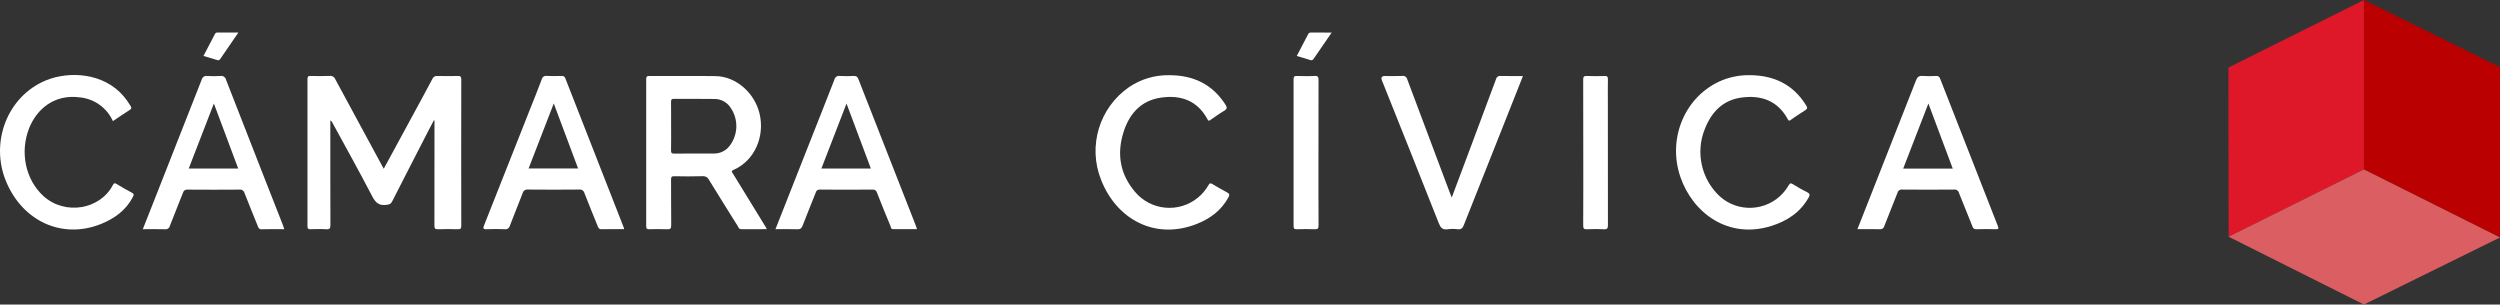
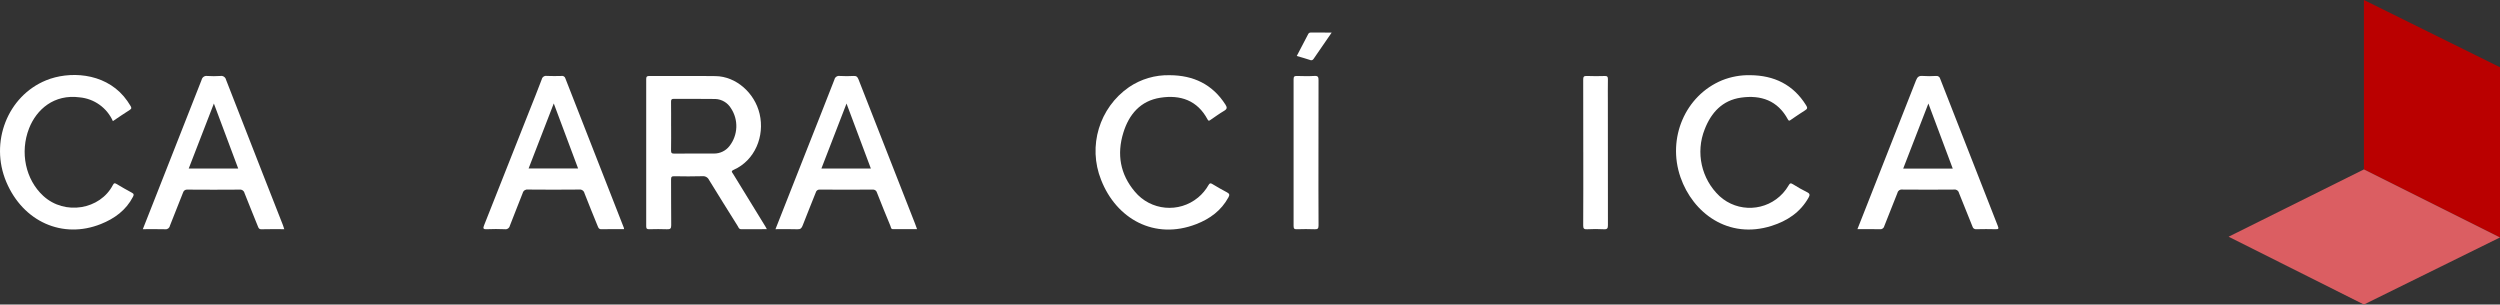
<svg xmlns="http://www.w3.org/2000/svg" id="Capa_2" data-name="Capa 2" viewBox="0 0 1487.38 181.18">
  <rect x="0" y="0" width="1487.38" height="181.18" fill="#333333" stroke="none" />
  <defs>
    <style>
      .cls-1 {
        fill: #de1829;
      }

      .cls-1, .cls-2, .cls-3, .cls-4 {
        stroke-width: 0px;
      }

      .cls-2 {
        fill: #db5e62;
      }

      .cls-3 {
        fill: #fff;
      }

      .cls-4 {
        fill: #ba0000;
      }
    </style>
  </defs>
  <g id="Capa_1-2" data-name="Capa 1">
    <g>
      <g id="Grupo_9" data-name="Grupo 9">
-         <path id="Trazado_18" data-name="Trazado 18" class="cls-3" d="M228.31,100.4c5.79-10.67,11.45-21.07,17.09-31.48,3.95-7.29,7.94-14.57,11.81-21.9.49-1.24,1.76-1.99,3.08-1.82,4,.11,8,.09,11.99.01,1.49-.03,2.16.2,2.16,2-.07,29.05-.07,58.1,0,87.15,0,1.71-.54,2.06-2.11,2.02-3.91-.11-7.83-.14-11.75.01-1.86.07-2.12-.61-2.12-2.25.06-20.31.07-40.62.04-60.93v-1.49l-.36-.17c-1.04,1.98-2.09,3.96-3.12,5.95-7.27,14.14-14.56,28.26-21.75,42.43-.77,1.52-1.72,1.71-3.24,1.93-4.31.64-6.51-1.09-8.52-4.96-7.76-14.92-15.97-29.61-24.01-44.38-.19-.4-.54-.71-.97-.84v2.44c0,19.89-.03,39.79.05,59.68,0,2.03-.4,2.73-2.54,2.59-3.07-.21-6.16-.11-9.24-.03-1.31.04-1.87-.18-1.87-1.71.05-29.22.05-58.44,0-87.65,0-1.41.37-1.84,1.8-1.81,3.83.09,7.67.14,11.49-.02,1.41-.17,2.75.64,3.25,1.97,9.29,17.25,18.62,34.48,27.98,51.7.23.43.48.86.86,1.54" />
        <path id="Trazado_19" data-name="Trazado 19" class="cls-3" d="M456.26,136.34c-5.36,0-10.33-.03-15.3.02-1.37.02-1.56-1.09-2.05-1.86-5.72-9.13-11.44-18.27-17.07-27.45-.7-1.5-2.28-2.39-3.92-2.22-5.58.17-11.16.12-16.74.02-1.53-.03-1.94.37-1.93,1.92.08,9.07-.03,18.14.09,27.21.03,2.04-.61,2.49-2.51,2.41-3.49-.15-7-.09-10.49-.02-1.32.03-1.88-.2-1.88-1.72.05-29.21.05-58.42,0-87.63,0-1.43.4-1.82,1.81-1.81,13.16.05,26.32-.11,39.48.07,12.07.17,23.24,9.87,26.19,22.5,3.09,13.24-2.78,27.68-15.5,33.29-1.84.81-.76,1.6-.27,2.4,6.41,10.46,12.82,20.92,19.25,31.37.21.35.39.71.83,1.51M399.28,74.99c0,4.83.06,9.65-.04,14.48-.03,1.57.46,1.94,1.97,1.92,7.83-.08,15.65-.03,23.48-.04,3.64.06,7.09-1.59,9.32-4.47,5.1-6.53,5.45-15.59.87-22.49-1.97-3.27-5.45-5.34-9.27-5.5-8.24-.14-16.49-.02-24.73-.08-1.36-.01-1.65.45-1.64,1.71.07,4.82.03,9.65.03,14.48" />
        <path id="Trazado_20" data-name="Trazado 20" class="cls-3" d="M461.37,136.35c6.51-16.51,12.87-32.65,19.24-48.8,5.28-13.38,10.6-26.74,15.81-40.15.3-1.49,1.73-2.47,3.23-2.21,2.75.16,5.5.16,8.24,0,1.62-.09,2.28.52,2.85,1.97,11.19,28.64,22.41,57.26,33.66,85.87.39.98.73,1.98,1.21,3.31h-14.31c-1.3,0-1.24-1.19-1.55-1.94-2.71-6.57-5.42-13.15-7.99-19.78-.29-1.22-1.47-2.01-2.71-1.82-10.41.06-20.83.06-31.24,0-1.16-.15-2.24.62-2.48,1.76-2.55,6.54-5.28,13.02-7.78,19.58-.62,1.63-1.28,2.33-3.13,2.26-4.24-.17-8.49-.05-13.05-.05M488.68,100.27h29.44l-14.48-38.67-14.95,38.67" />
        <path id="Trazado_21" data-name="Trazado 21" class="cls-3" d="M169.14,136.35c-4.78,0-9.19-.08-13.6.05-1.48.04-1.73-.79-2.14-1.81-2.64-6.6-5.36-13.16-7.95-19.78-.3-1.3-1.54-2.17-2.87-2-10.33.08-20.65.09-30.98,0-1.22-.19-2.39.58-2.7,1.78-2.56,6.63-5.3,13.19-7.85,19.82-.25,1.29-1.47,2.16-2.77,1.98-4.32-.12-8.65-.04-13.31-.04,2.33-5.91,4.59-11.64,6.85-17.36,9.39-23.82,18.77-47.65,28.13-71.48.32-1.56,1.83-2.59,3.4-2.31,2.58.17,5.16.17,7.74,0,1.56-.29,3.07.72,3.4,2.27,7.25,18.72,14.56,37.42,21.92,56.1,3.98,10.15,7.96,20.29,11.95,30.44.27.68.46,1.39.77,2.35M127.25,61.59l-14.98,38.7h29.46l-14.48-38.7" />
        <path id="Trazado_22" data-name="Trazado 22" class="cls-3" d="M371.28,136.34c-4.49,0-8.98-.08-13.46.04-1.48.04-1.8-.81-2.21-1.83-2.63-6.51-5.33-13-7.86-19.56-.32-1.46-1.71-2.43-3.18-2.22-10.17.1-20.34.1-30.51,0-1.4-.21-2.73.68-3.07,2.06-2.53,6.55-5.2,13.05-7.7,19.61-.3,1.31-1.57,2.16-2.9,1.93-3.58-.13-7.17-.17-10.75,0-2.31.12-2.33-.58-1.59-2.44,8.92-22.43,17.81-44.87,26.65-67.33,2.55-6.46,5.18-12.88,7.61-19.39.29-1.4,1.65-2.31,3.06-2.04,2.91.14,5.83.08,8.75.02,1-.18,1.97.43,2.23,1.41,11.61,29.72,23.24,59.44,34.89,89.13.03.2.03.4,0,.59M329.45,61.58l-14.96,38.65h29.45l-14.46-38.65" />
        <path id="Trazado_23" data-name="Trazado 23" class="cls-3" d="M1105.07,136.35l3.72-9.42c10.39-26.36,20.77-52.72,31.14-79.1.8-2.04,1.72-2.83,3.92-2.65,2.66.18,5.33.19,7.99.01,1.17-.17,2.28.6,2.51,1.76,11.38,29.17,22.8,58.32,34.25,87.47.6,1.53.54,2-1.23,1.95-3.83-.1-7.66-.09-11.49,0-1.08.16-2.1-.53-2.35-1.59-2.65-6.68-5.41-13.32-8.05-20.01-.27-1.29-1.48-2.15-2.79-1.99-10.33.09-20.66.09-30.98,0-1.31-.18-2.53.67-2.81,1.97-2.55,6.63-5.31,13.18-7.86,19.82-.28,1.21-1.45,2-2.68,1.8-4.31-.1-8.62-.04-13.3-.04M1161.79,100.3l-14.49-38.72-14.99,38.72h29.47Z" />
        <path id="Trazado_24" data-name="Trazado 24" class="cls-3" d="M1041.29,44.73c14.22.12,25.56,5.55,33.23,17.87.86,1.38.99,2.11-.58,3.05-2.91,1.75-5.67,3.76-8.49,5.66-.62.42-1.12.9-1.71-.21-6.06-11.28-16.03-14.72-27.95-13.01-11.01,1.58-17.7,8.84-21.57,18.82-5.51,13.82-2,29.6,8.84,39.79,10.9,9.93,27.79,9.13,37.71-1.77,1.29-1.42,2.43-2.98,3.39-4.64.79-1.41,1.3-1.45,2.57-.67,2.73,1.73,5.55,3.31,8.44,4.75,1.82.88,1.62,1.82.84,3.21-4.92,8.75-12.69,13.86-21.98,16.8-25.84,8.18-46.84-7.69-54.22-28.93-8.07-23.25,2.85-48.61,24.72-57.67,5.33-2.14,11.04-3.17,16.78-3.05" />
        <path id="Trazado_25" data-name="Trazado 25" class="cls-3" d="M695.93,44.74c14.11.07,25.42,5.39,33.17,17.53,1.07,1.68,1.01,2.59-.8,3.66-2.79,1.63-5.4,3.57-8.08,5.38-.64.43-1.17.91-1.74-.18-6.07-11.46-16.19-14.85-28.15-12.99-11.82,1.84-18.66,9.9-22.02,20.88-3.91,12.77-1.88,24.64,6.85,34.97,9.43,11.37,26.29,12.94,37.66,3.51,2.5-2.07,4.6-4.59,6.2-7.41.69-1.19,1.17-1.25,2.23-.62,2.92,1.73,5.84,3.47,8.86,5.03,1.55.8,1.45,1.63.74,2.93-4.27,7.84-11.01,12.77-19.12,15.91-24.91,9.65-47.57-3.14-56.63-26.33-8.01-20.02-1.11-42.92,16.63-55.19,7.13-4.82,15.6-7.3,24.2-7.08" />
        <path id="Trazado_26" data-name="Trazado 26" class="cls-3" d="M67.17,72.07c-3.55-7.94-11.11-13.35-19.77-14.15-15.2-2.01-25.67,7.12-30.12,18.5-5.53,14.17-2.1,30.4,8.44,40.11,12.84,11.83,33.9,8.14,41.45-6.47.66-1.28,1.18-1.2,2.22-.58,2.99,1.78,6,3.54,9.07,5.17,1.27.67,1.26,1.27.65,2.45-4.17,8.03-11,12.96-19.14,16.21-22.76,9.08-46.26-1.44-56.23-25.07s.74-51.07,23.67-60.45c13.53-5.53,34.1-4.72,46.23,9.55,1.5,1.78,2.84,3.68,4.02,5.68.6,1.01.76,1.61-.45,2.37-3.37,2.12-6.64,4.39-10.04,6.67" />
-         <path id="Trazado_27" data-name="Trazado 27" class="cls-3" d="M863.72,117.52c3.83-10.19,7.52-20.01,11.2-29.84,5.07-13.54,10.12-27.09,15.16-40.64.27-1.24,1.46-2.05,2.71-1.84,4.31.1,8.63.04,13.29.04-2.51,6.33-4.92,12.44-7.34,18.54-9.27,23.34-18.54,46.69-27.8,70.04-.73,1.84-1.53,2.83-3.69,2.58-1.99-.27-4-.27-5.99,0-3.06.47-4.22-.99-5.26-3.63-11.21-28.35-22.49-56.68-33.84-84.97q-1.02-2.57,1.79-2.57c3.42,0,6.84.1,10.25-.04,1.4-.27,2.76.64,3.06,2.03,8.37,22.45,16.79,44.88,25.26,67.29.32.85.68,1.69,1.21,3" />
        <path id="Trazado_28" data-name="Trazado 28" class="cls-3" d="M784.42,90.91c0,14.4-.04,28.79.05,43.18.01,1.9-.5,2.38-2.35,2.3-3.49-.15-6.99-.11-10.49-.01-1.45.04-2.01-.24-2.01-1.88.05-29.12.05-58.24,0-87.36,0-1.57.47-1.98,1.98-1.94,3.49.1,7,.18,10.49-.02,2.13-.12,2.37.74,2.37,2.55-.06,14.4-.04,28.79-.04,43.18" />
        <path id="Trazado_29" data-name="Trazado 29" class="cls-3" d="M941.97,90.65c0-14.4.03-28.81-.04-43.21,0-1.66.27-2.32,2.12-2.24,3.58.17,7.17.11,10.75.02,1.39-.04,1.84.36,1.83,1.79-.09,4.74-.03,9.49-.03,14.23,0,24.23.01,48.45.04,72.68,0,1.86-.34,2.6-2.39,2.48-3.33-.18-6.66-.18-9.99,0-1.84.09-2.35-.39-2.33-2.29.09-14.49.05-28.97.05-43.46" />
-         <path id="Trazado_30" data-name="Trazado 30" class="cls-3" d="M141.81,19.38c-3.79,5.53-7.33,10.68-10.86,15.83-.6.88-1.29.69-2.16.4-2.51-.82-5.06-1.52-7.74-2.31,2.28-4.35,4.55-8.61,6.75-12.92.35-.67.67-1.02,1.46-1.02,4.02.02,8.06.01,12.54.01" />
        <path id="Trazado_31" data-name="Trazado 31" class="cls-3" d="M792.29,19.38c-3.8,5.51-7.29,10.53-10.73,15.59-.41.8-1.4,1.12-2.2.71-.02-.01-.05-.03-.07-.04-2.5-.85-5.06-1.53-7.78-2.33,2.27-4.33,4.54-8.59,6.73-12.89.25-.69.94-1.13,1.68-1.06,3.96.04,7.93.02,12.37.02" />
      </g>
-       <path class="cls-1" d="M1325.78,40.21c26.88-13.4,53.76-26.81,80.65-40.21v100.79c-26.84,13.35-53.68,26.69-80.51,40.04-.04-33.54-.09-67.08-.13-100.61Z" />
      <polygon class="cls-4" points="1406.42 0 1487.38 40.02 1487.38 141.27 1406.42 100.79 1406.42 0" />
      <polygon class="cls-2" points="1325.91 140.83 1406.42 181.18 1487.38 141.27 1406.42 100.79 1325.91 140.83" />
    </g>
  </g>
</svg>